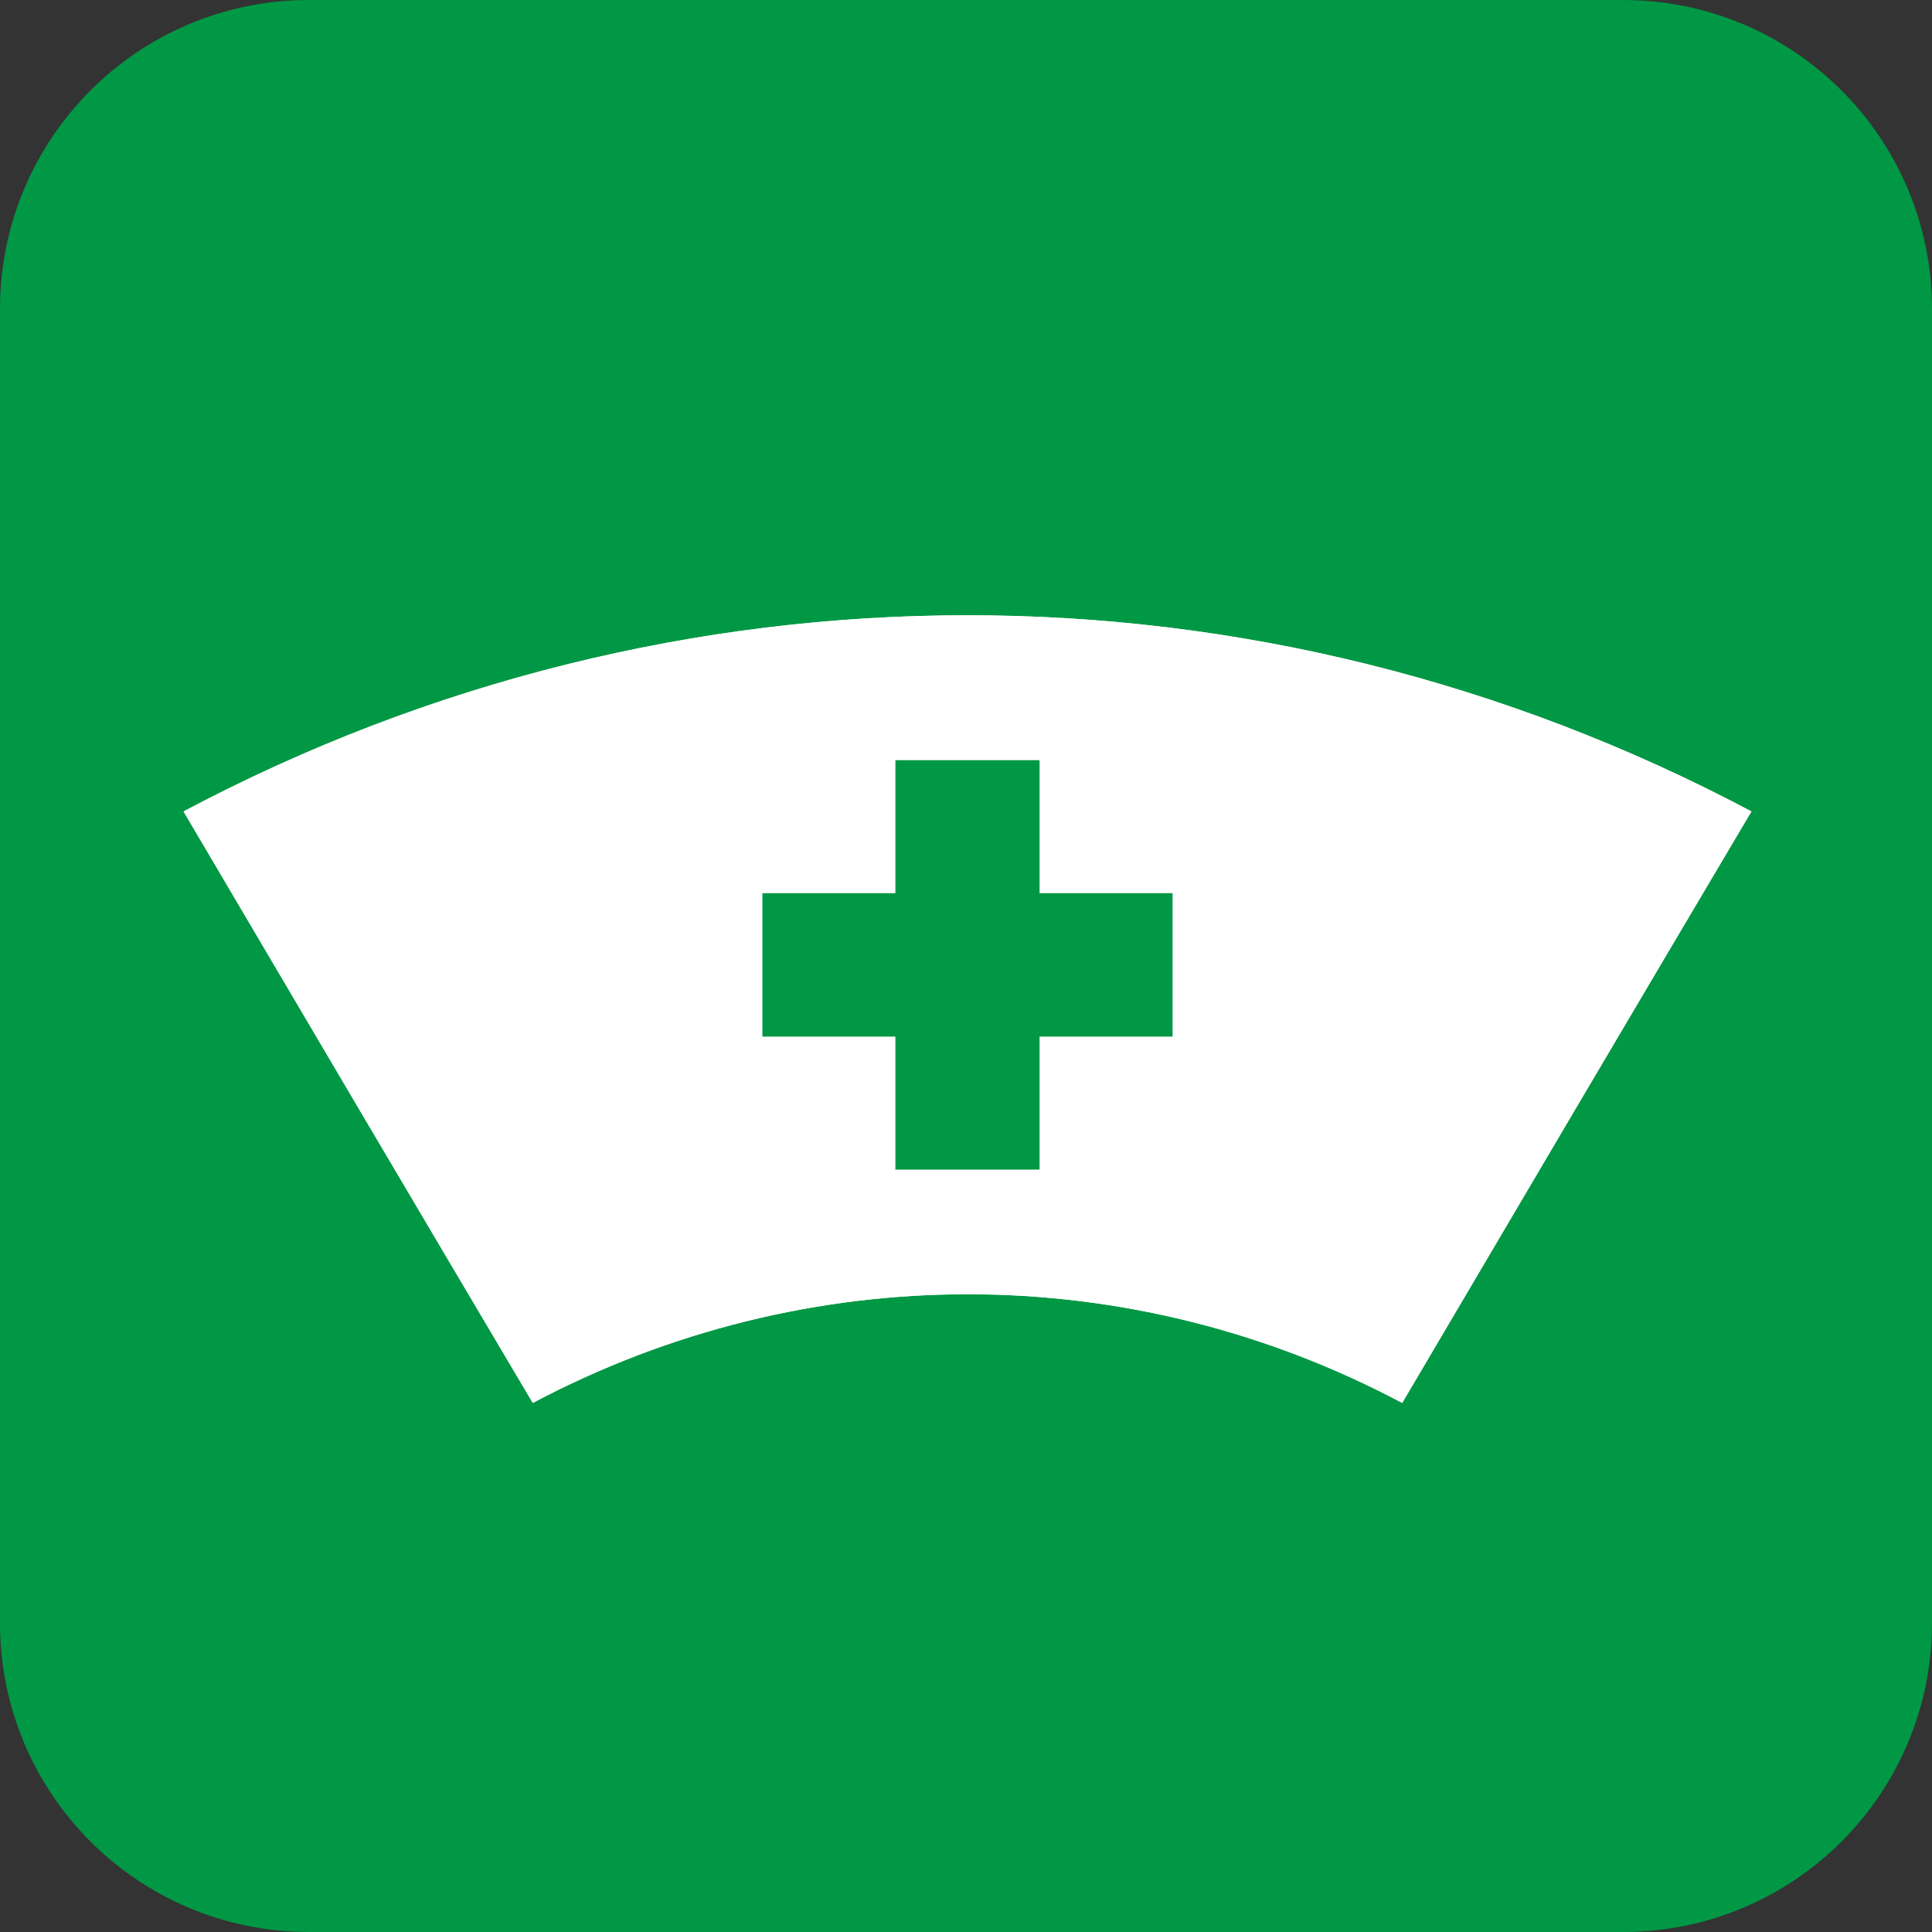
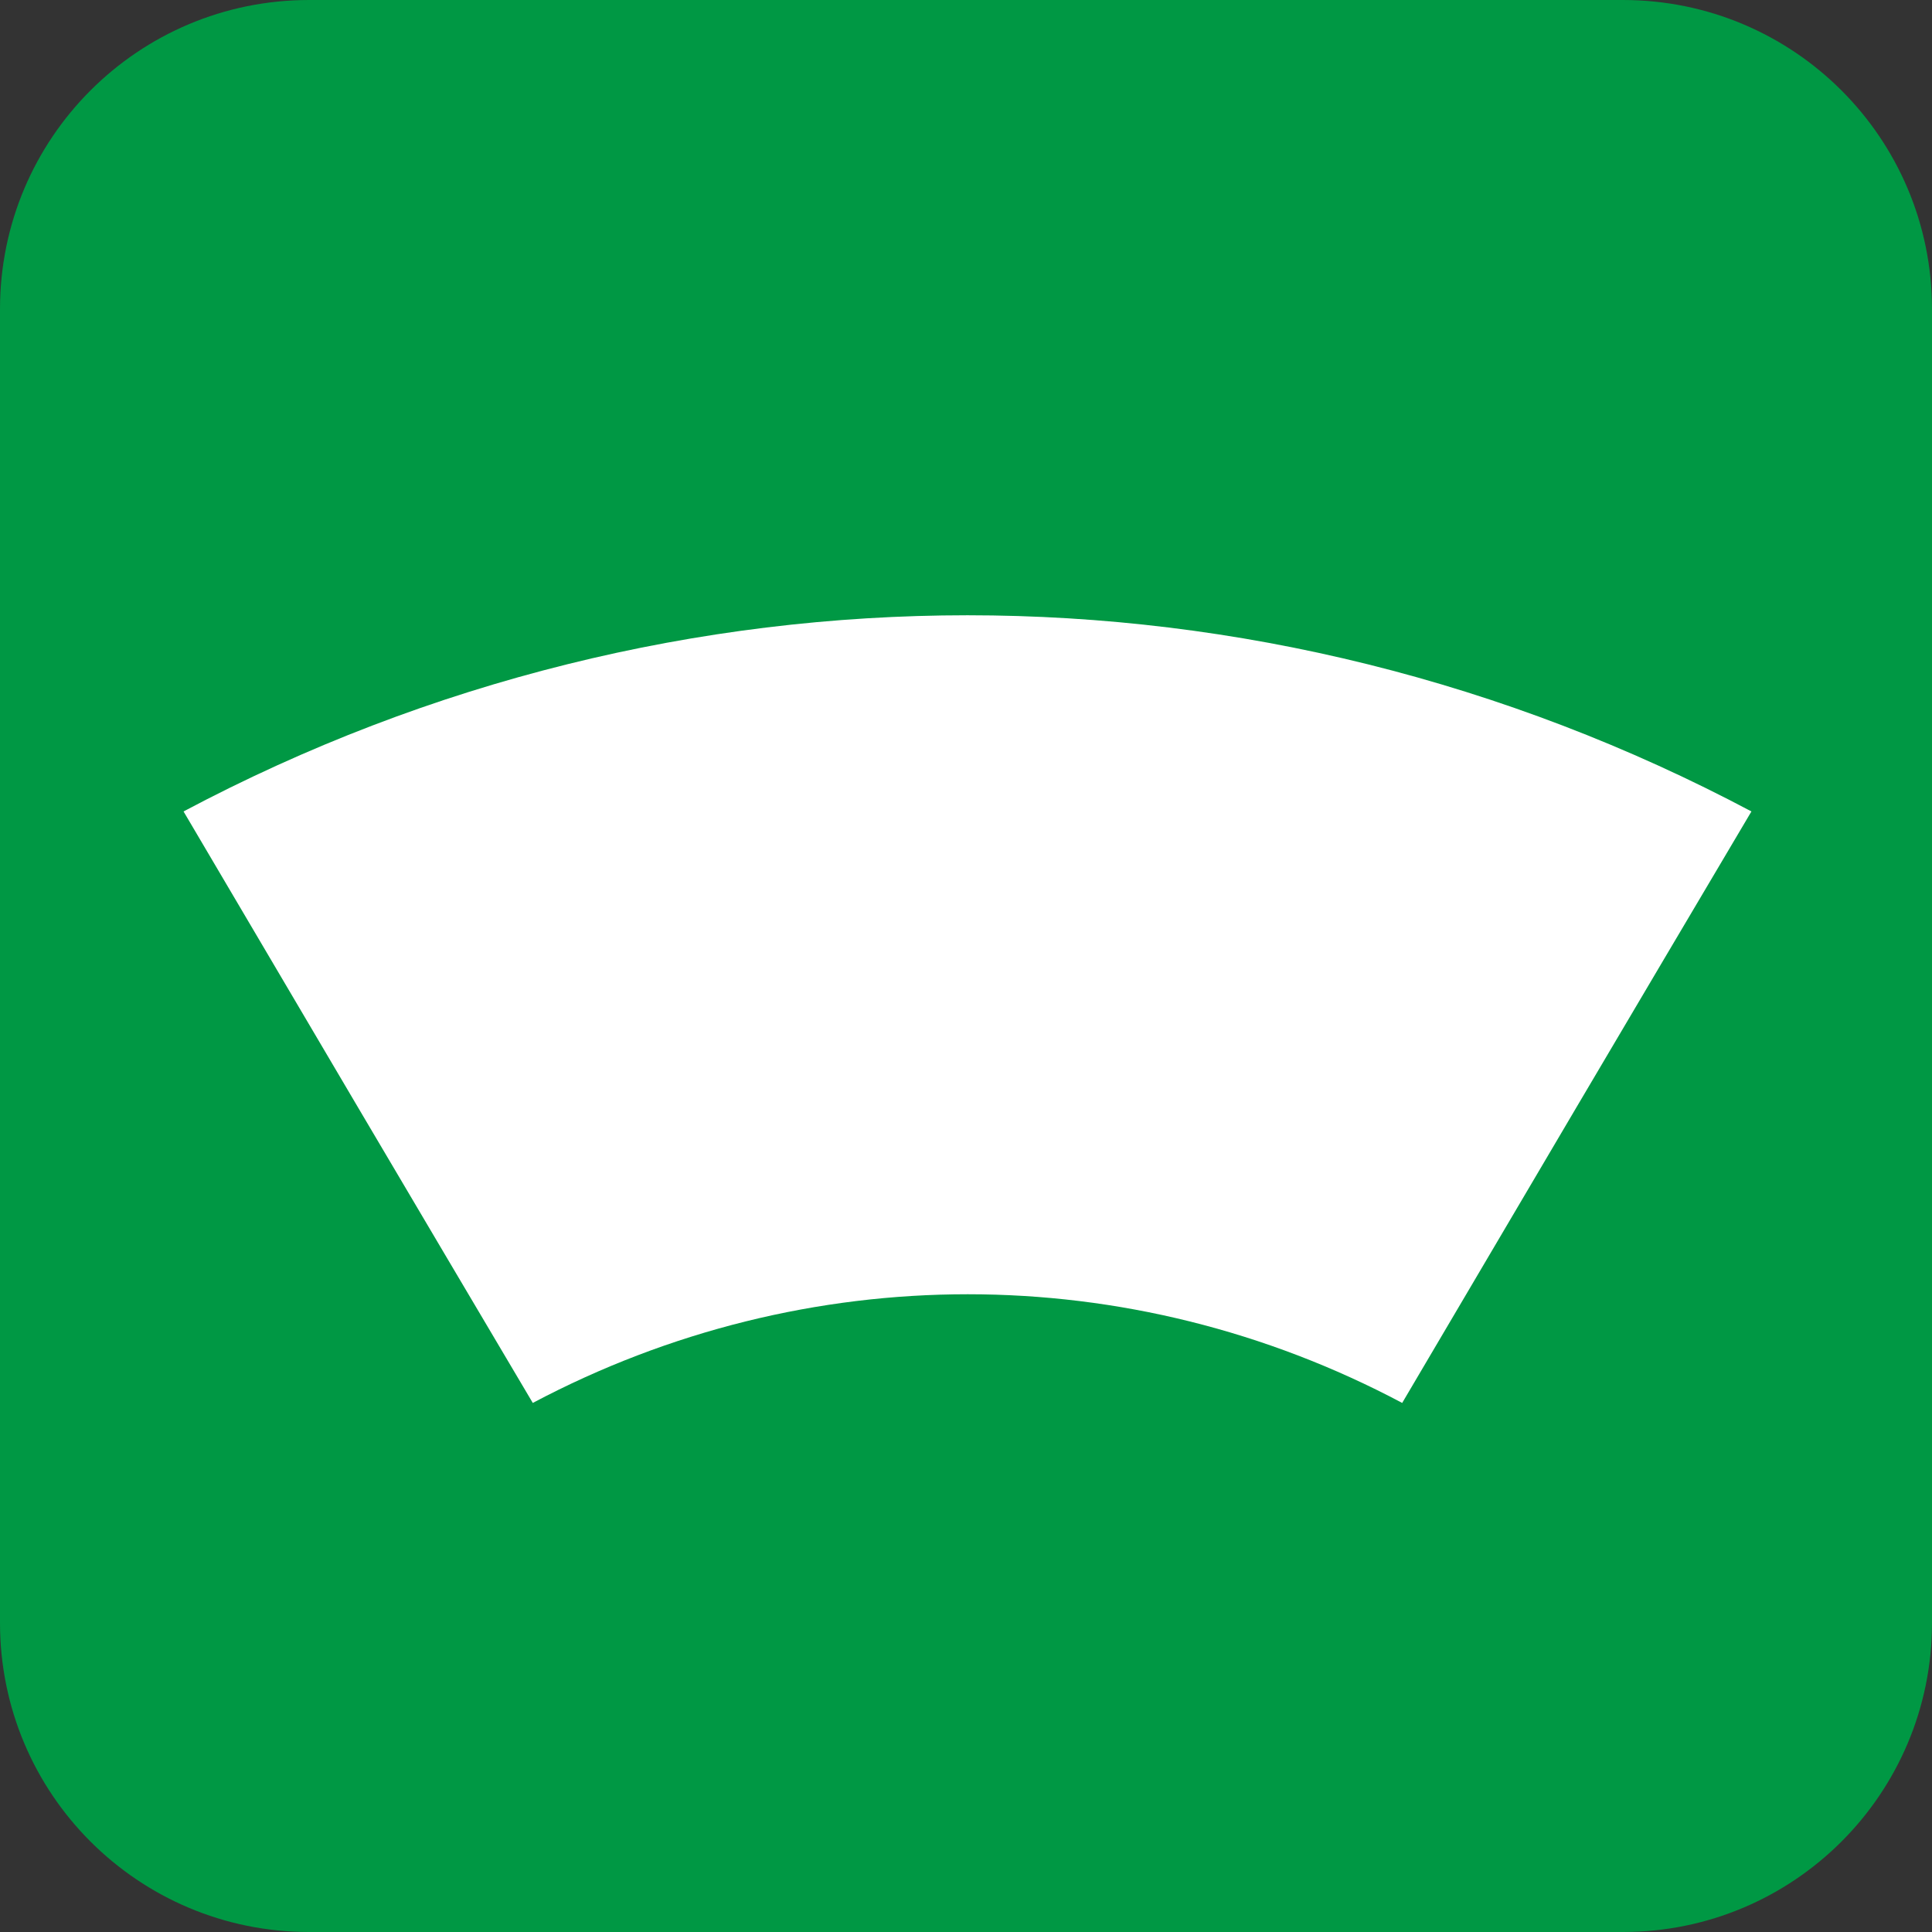
<svg xmlns="http://www.w3.org/2000/svg" viewBox="0 0 26 26">
  <rect x="0" y="0" width="26" height="26" fill="#333333" stroke="none" />
  <clipPath id="a">
-     <path d="m18.87 18.88c-3.67-1.95-8.02-1.95-11.7 0-1.57-2.65-3.14-5.31-4.7-7.96 6.63-3.52 14.47-3.52 21.1 0-1.57 2.65-3.14 5.31-4.7 7.96z" />
+     <path d="m18.87 18.88c-3.67-1.95-8.02-1.95-11.7 0-1.57-2.65-3.14-5.31-4.7-7.96 6.63-3.52 14.47-3.52 21.1 0-1.57 2.65-3.14 5.31-4.7 7.96" />
  </clipPath>
  <path d="m4.16 0h17.68c2.3 0 4.16 1.86 4.16 4.16v17.68c0 2.3-1.86 4.16-4.16 4.16h-17.68c-2.3 0-4.16-1.86-4.16-4.16v-17.68c0-2.3 1.86-4.16 4.16-4.16z" fill="#009844" />
-   <path d="m18.87 18.88c-3.67-1.95-8.02-1.95-11.7 0-1.57-2.65-3.14-5.31-4.7-7.96 6.63-3.52 14.47-3.52 21.1 0-1.57 2.65-3.14 5.31-4.7 7.96z" fill="#f1f1f1" />
  <g clip-path="url(#a)">
    <path d="m18.87 18.88c-3.67-1.95-8.02-1.95-11.7 0-1.57-2.65-3.14-5.31-4.7-7.96 6.63-3.52 14.47-3.52 21.1 0-1.57 2.65-3.14 5.31-4.7 7.96z" fill="#fff" />
  </g>
-   <path d="m15.78 12.02h-1.79v-1.79h-1.94v1.79h-1.79v1.93h1.79v1.79h1.94v-1.79h1.79z" fill="#009844" />
</svg>